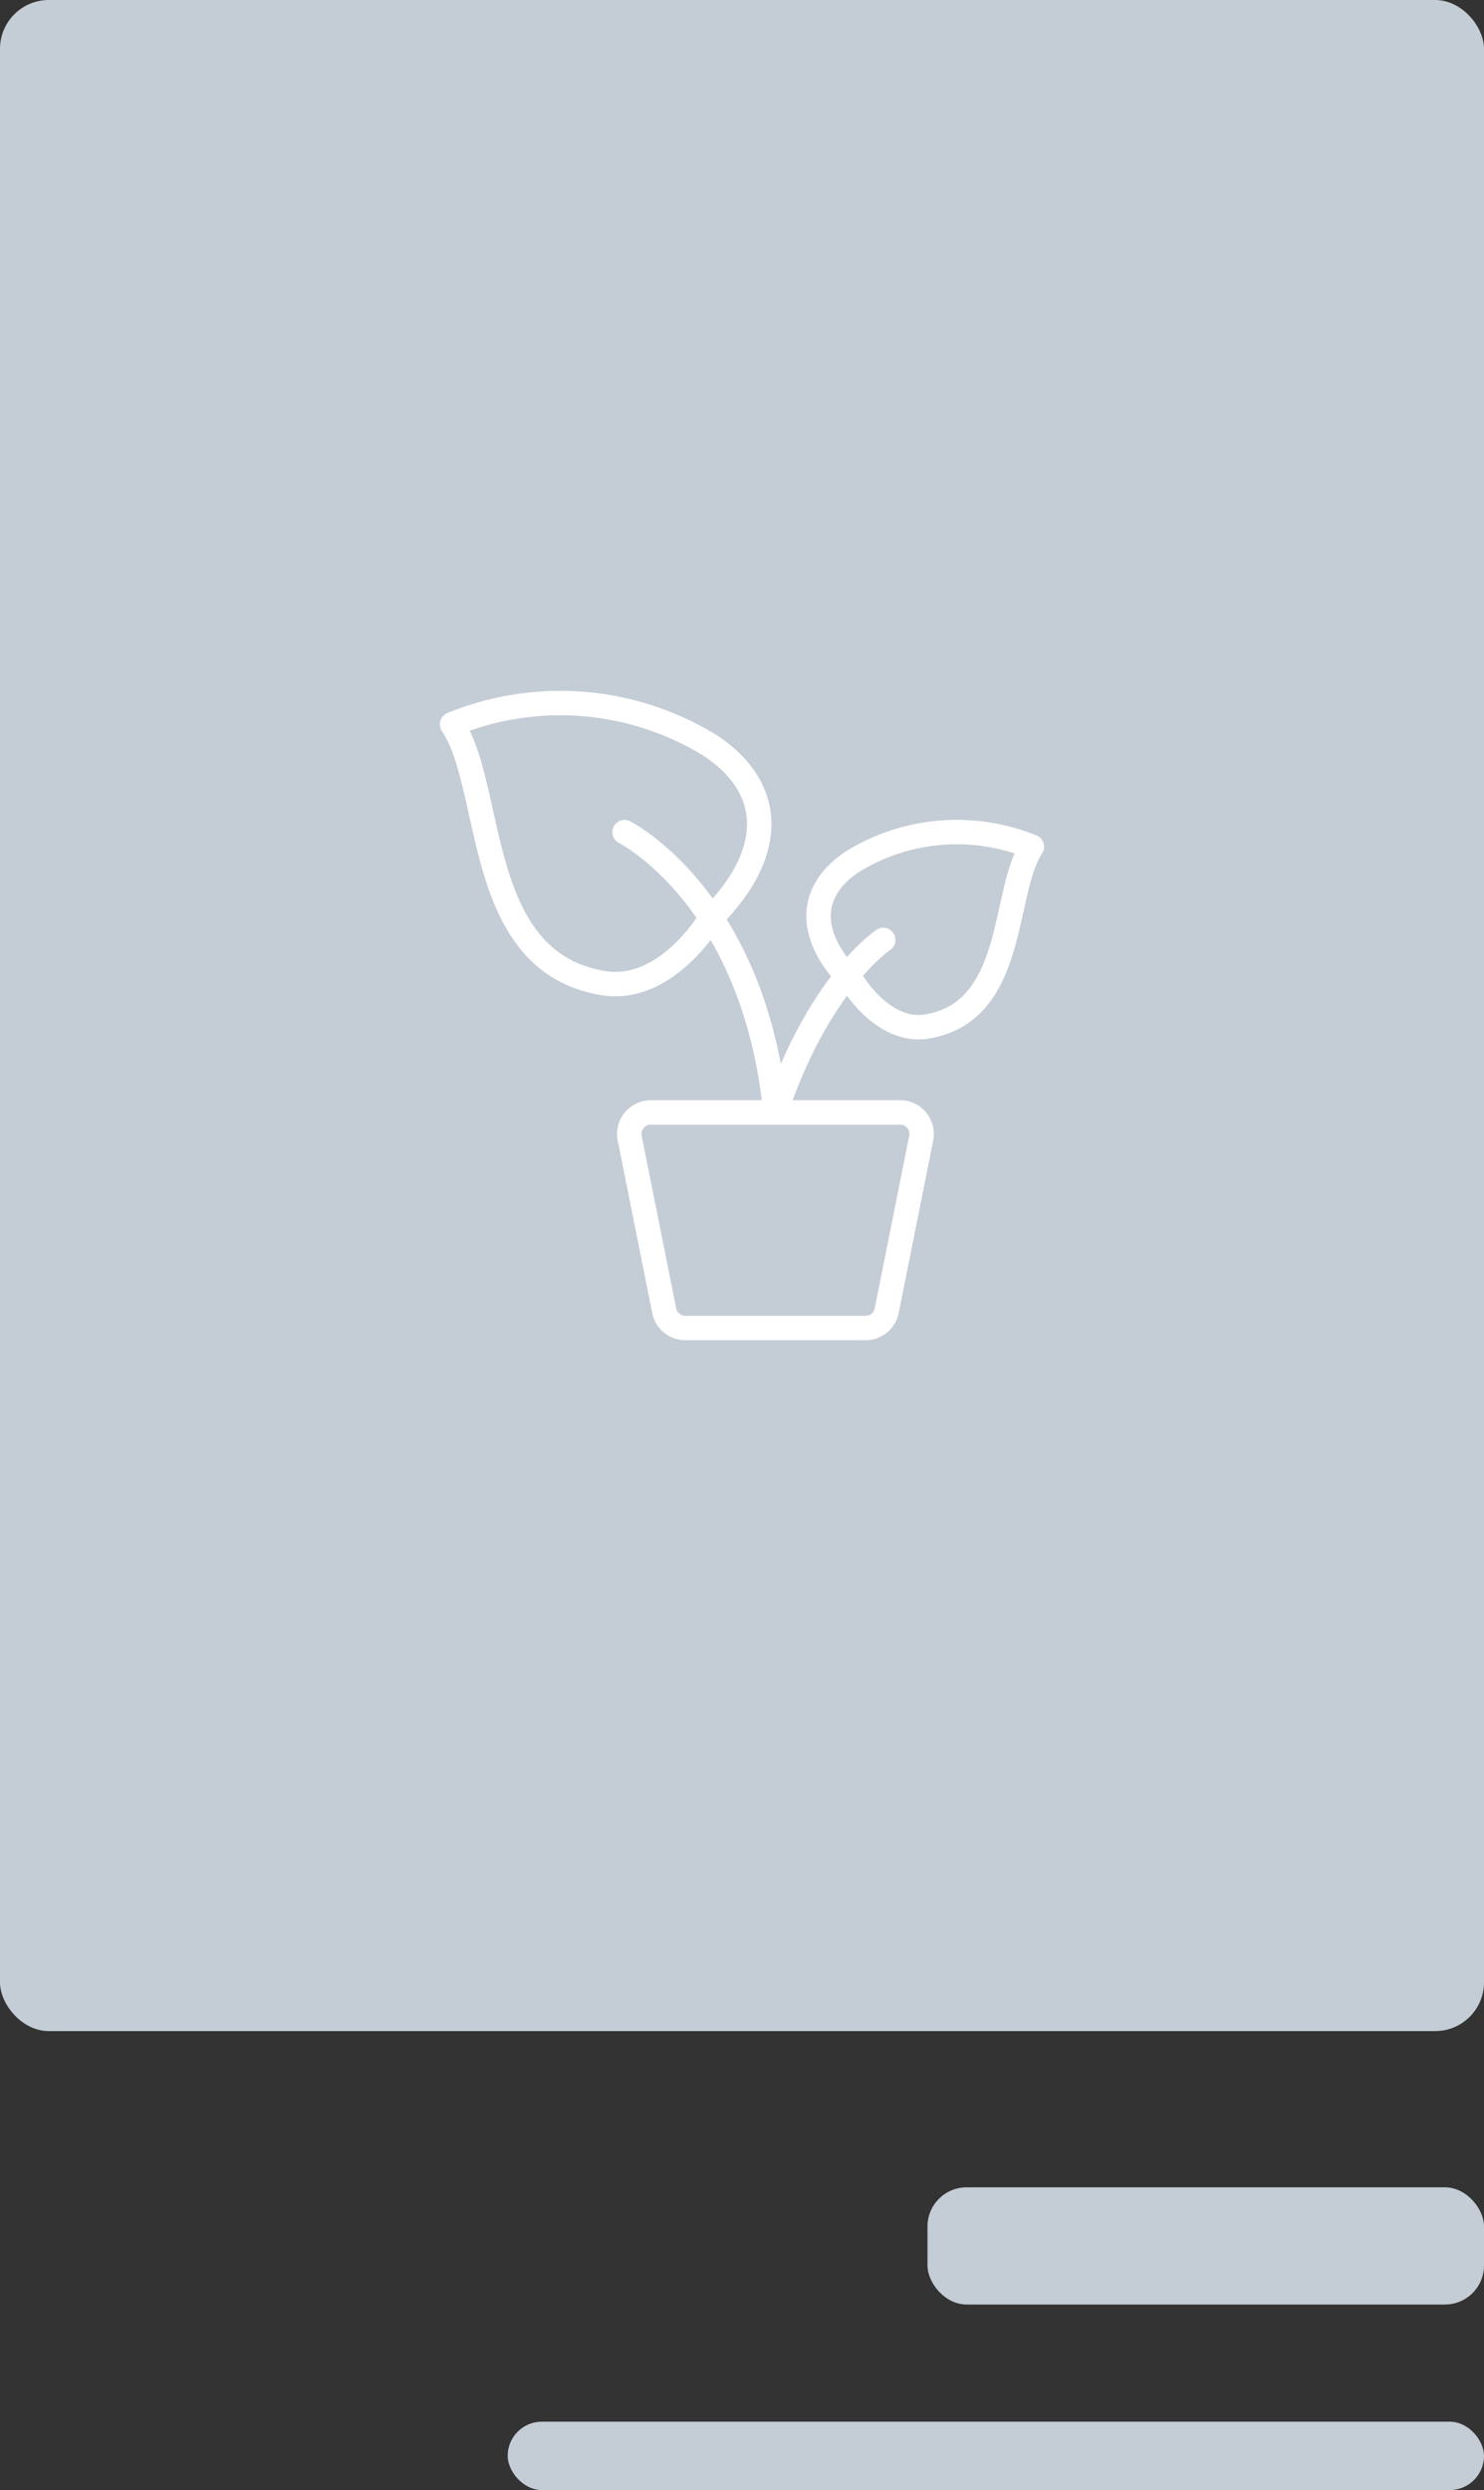
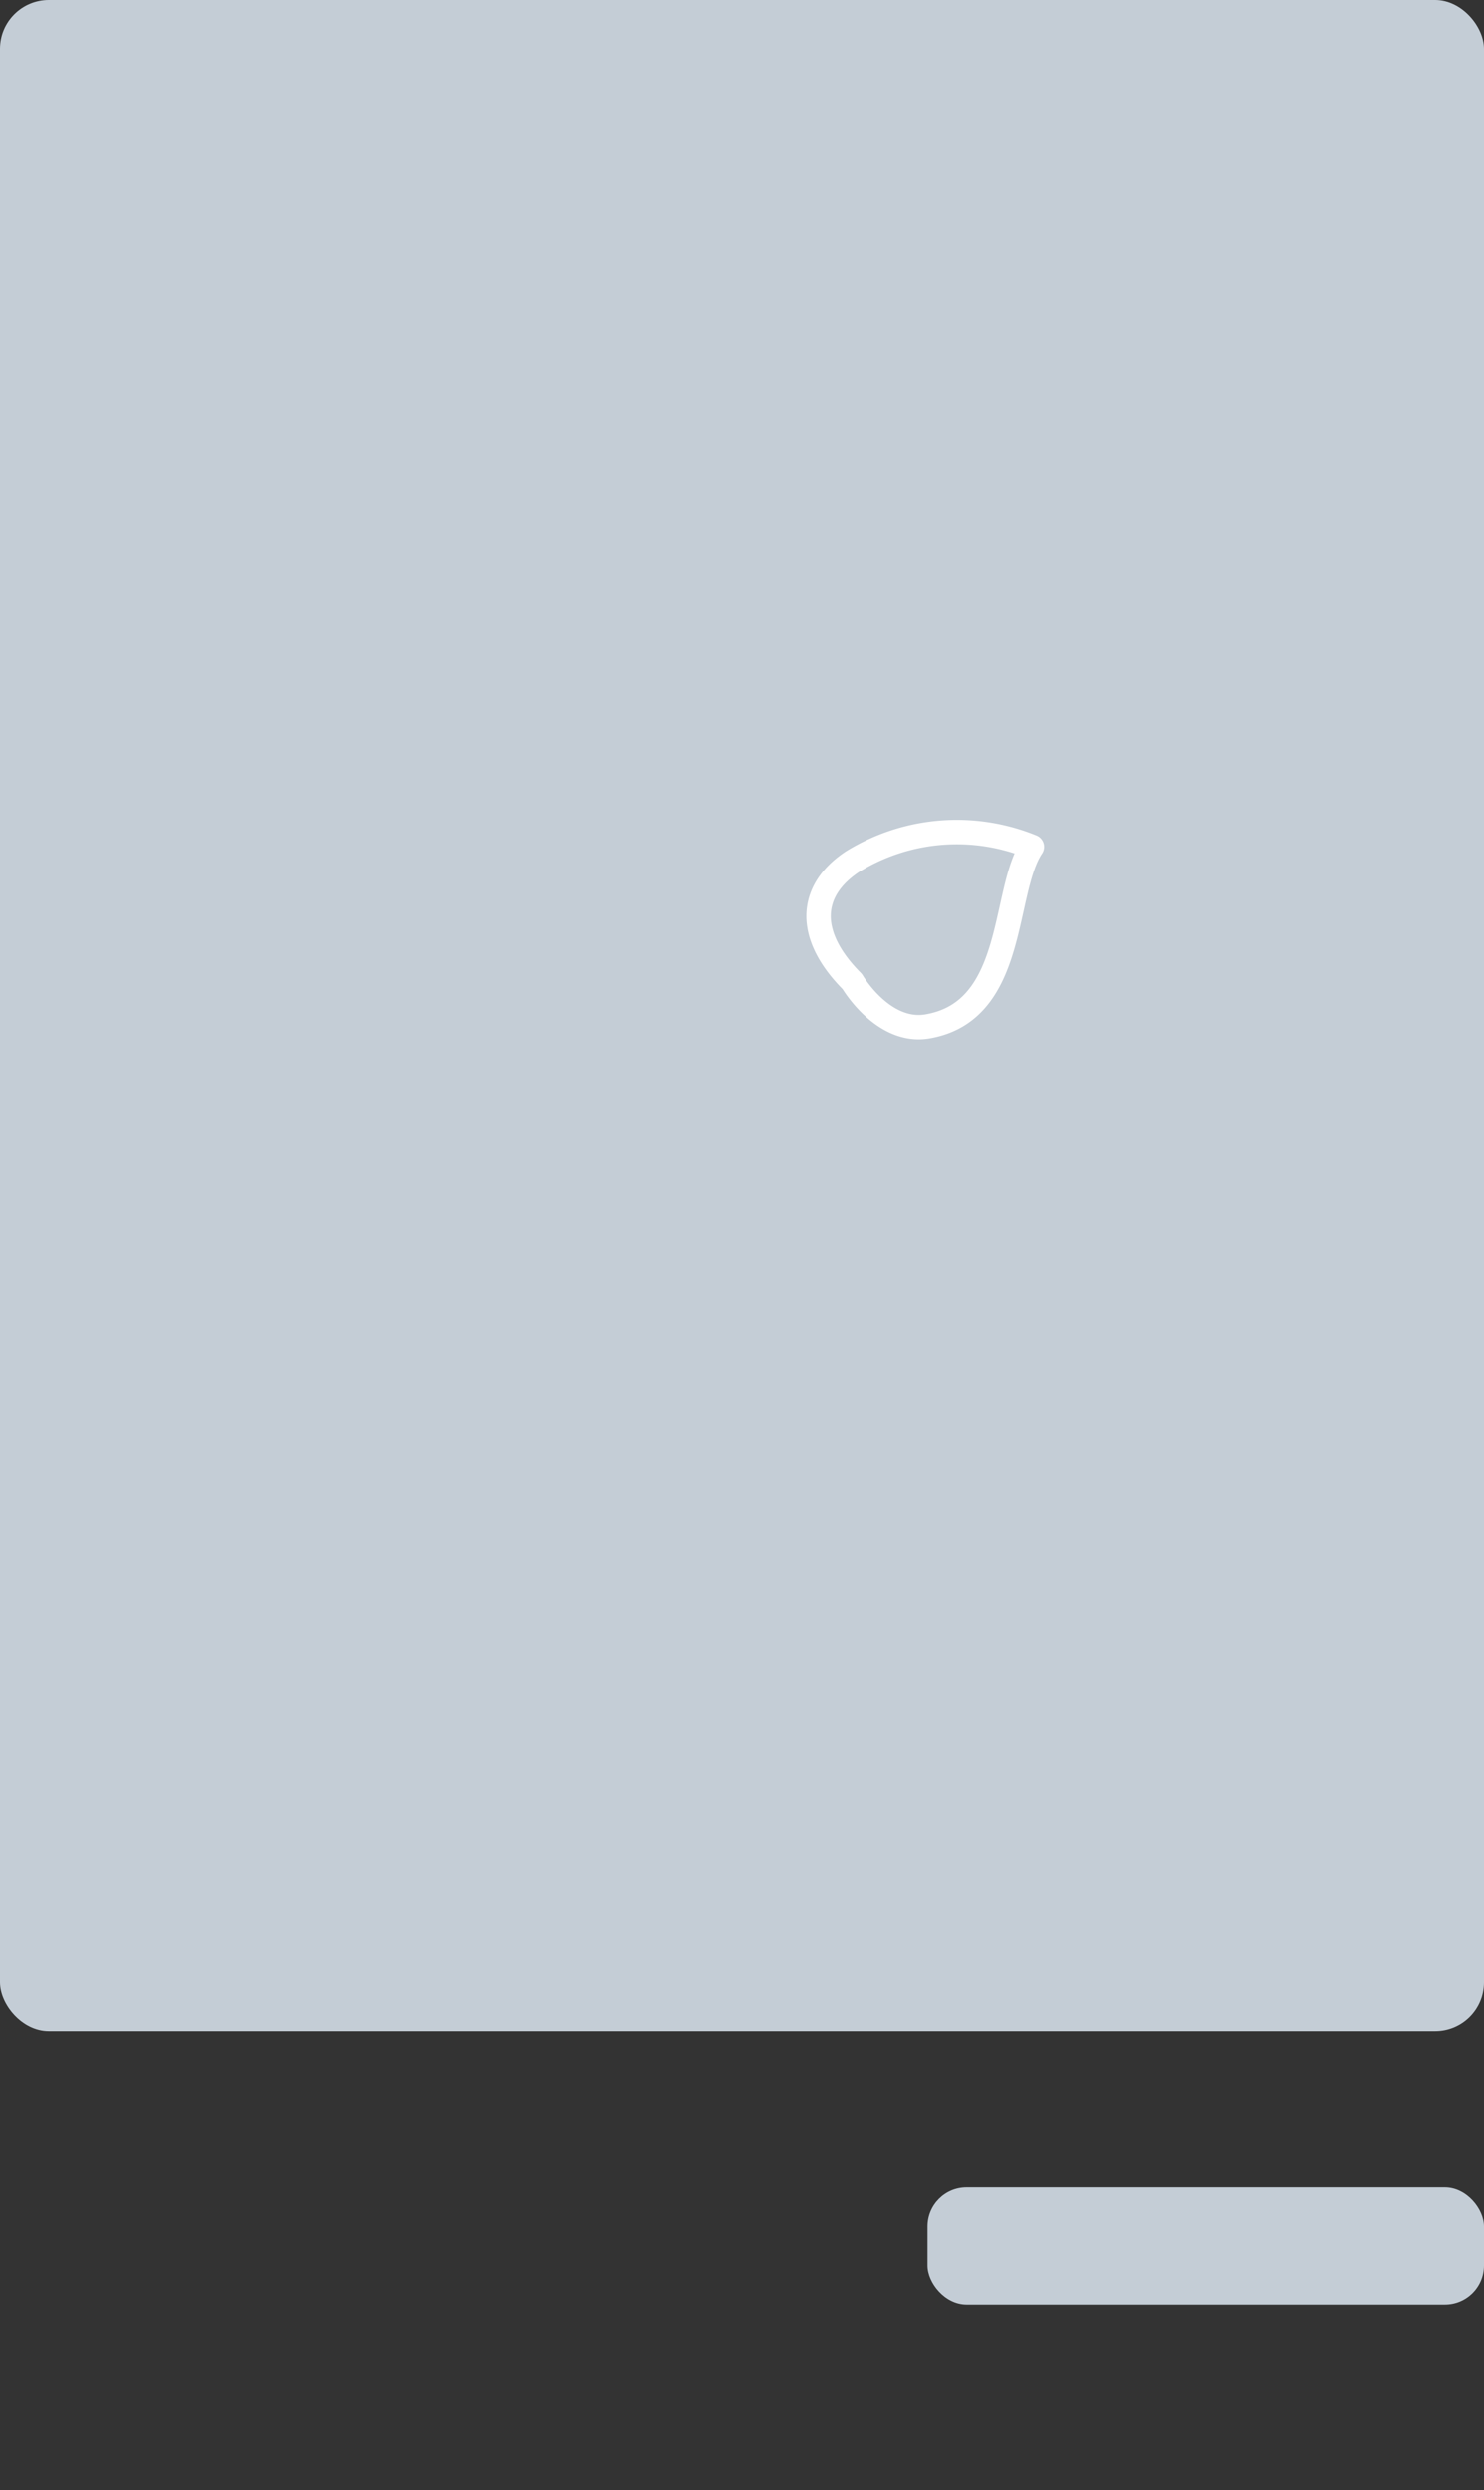
<svg xmlns="http://www.w3.org/2000/svg" width="152" height="255" viewBox="0 0 152 255">
  <rect x="0" y="0" width="152" height="255" fill="#333333" stroke="none" />
  <g transform="translate(89.178 36)">
    <g transform="translate(-88.729 -36)">
      <rect width="152" height="208" rx="5" transform="translate(-0.449)" fill="#c4cdd6" />
      <g transform="translate(44.204 70.506)">
-         <path d="M28.148,23.543s-4.5,7.713-11.04,6.624C3.861,27.959,6.069,10.3,1.653,3.672a29.283,29.283,0,0,1,26.5,2.208C34.763,10.3,34.763,16.92,28.148,23.543Z" transform="translate(0 0)" fill="none" stroke="#fff" stroke-linecap="round" stroke-linejoin="round" stroke-width="2.5" />
        <path d="M17.852,21.293s3.129,5.352,7.669,4.6c9.2-1.534,7.654-13.8,10.734-18.4a20.351,20.351,0,0,0-18.4,1.534C13.254,12.093,13.254,16.694,17.852,21.293Z" transform="translate(24.786 8.721)" fill="none" stroke="#fff" stroke-linecap="round" stroke-linejoin="round" stroke-width="2.5" />
-         <path d="M7.653,5.984s13.248,6.624,15.456,28.7c4.416-13.248,11.04-17.664,11.04-17.664" transform="translate(11.664 8.728)" fill="none" stroke="#fff" stroke-linecap="round" stroke-linejoin="round" stroke-width="2.5" />
-         <path d="M32.017,37.813H13.559A2.208,2.208,0,0,1,11.4,36.047L7.862,18.384a2.208,2.208,0,0,1,2.164-2.65H35.55a2.208,2.208,0,0,1,2.167,2.65L34.184,36.047a2.211,2.211,0,0,1-2.167,1.766Z" transform="translate(11.984 27.681)" fill="none" stroke="#fff" stroke-linecap="round" stroke-linejoin="round" stroke-width="2.5" />
      </g>
    </g>
-     <rect width="100" height="7" rx="3.5" transform="translate(-37.178 212)" fill="#c4cdd6" />
    <rect width="57" height="12" rx="4" transform="translate(5.822 188)" fill="#c4cdd6" />
  </g>
</svg>